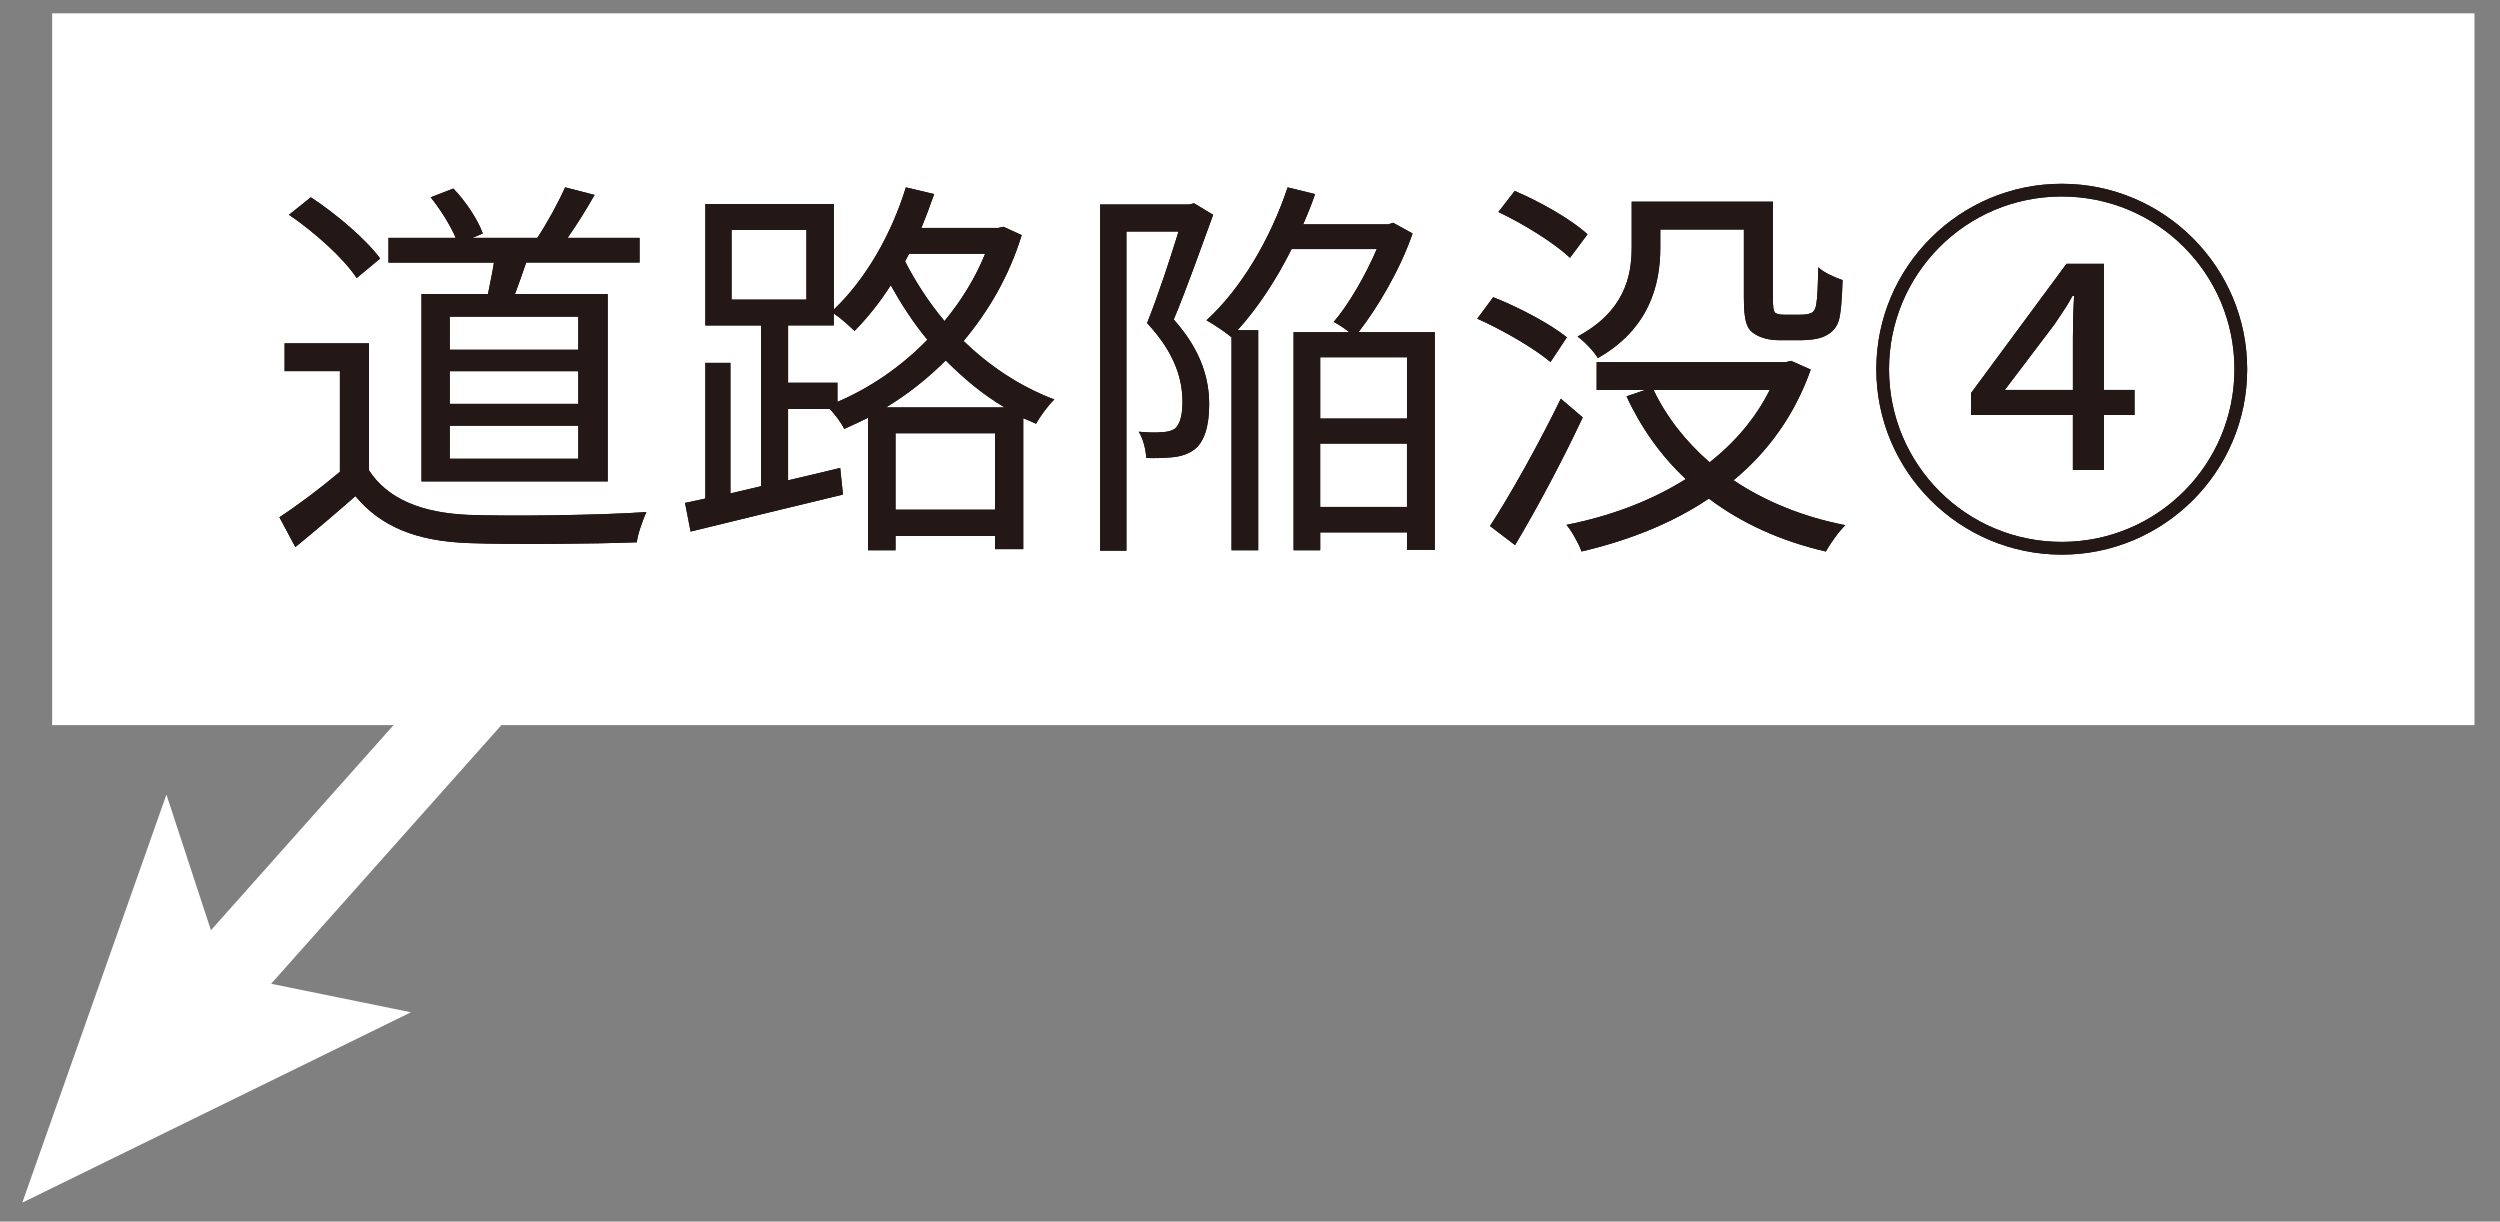
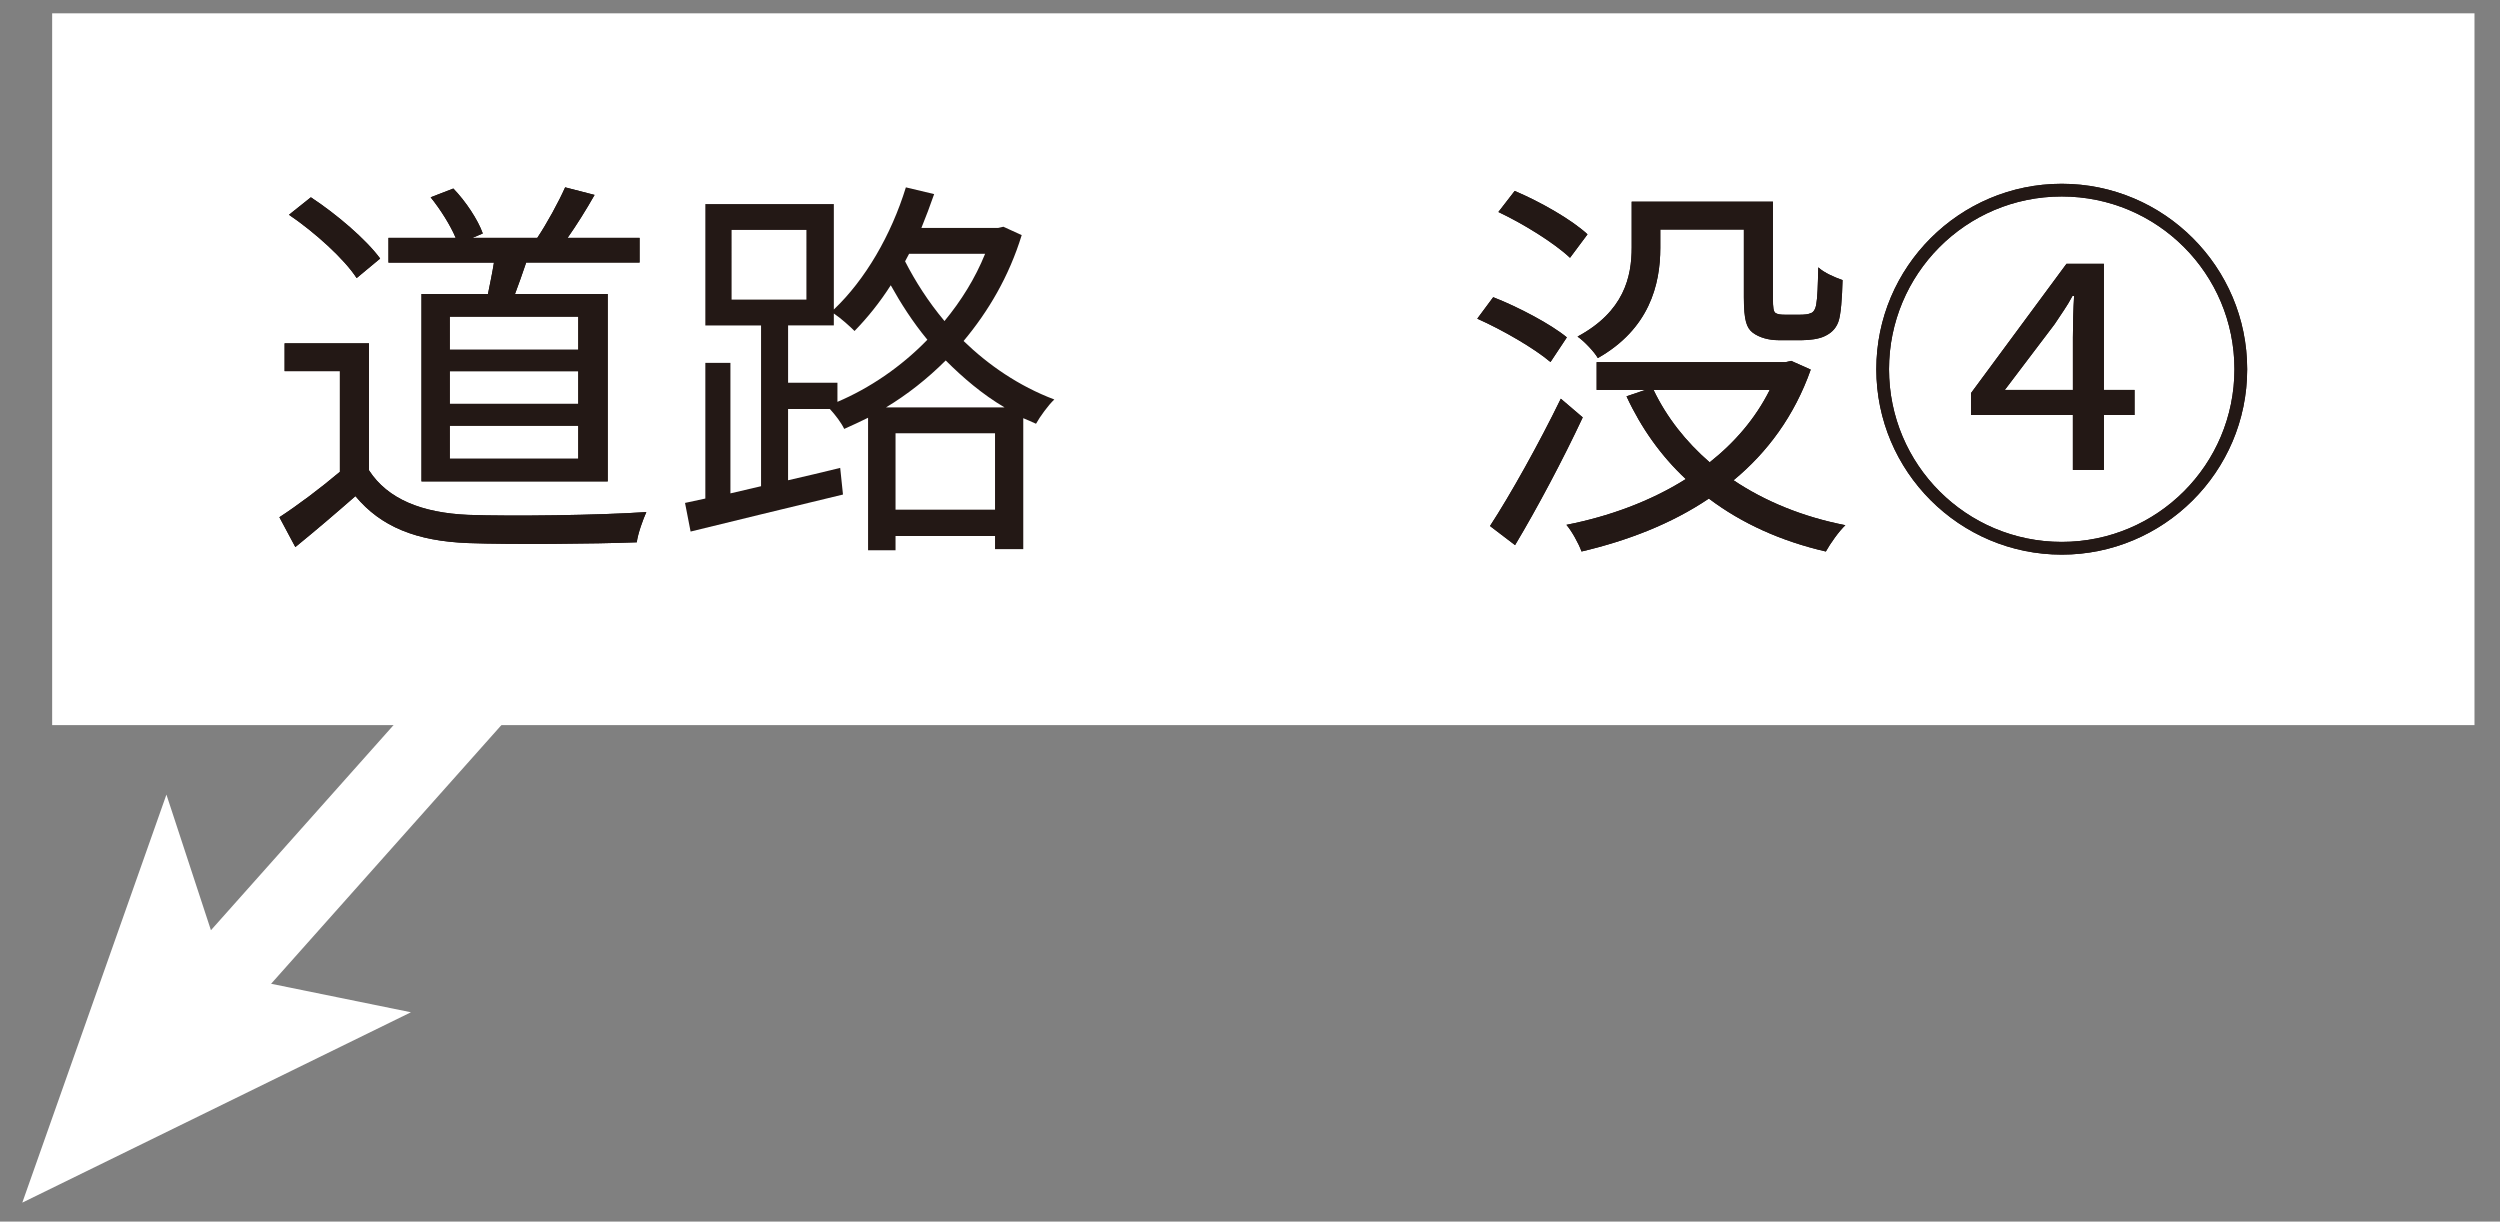
<svg xmlns="http://www.w3.org/2000/svg" version="1.1" x="0px" y="0px" width="88px" height="43px" viewBox="-0.785 -0.469 88 43" overflow="visible" enable-background="new -0.785 -0.469 88 43" xml:space="preserve">
  <rect x="-0.785" y="-0.469" width="88" height="43" fill="#808080" stroke="none" />
  <defs>
</defs>
  <g>
    <g>
      <line fill="none" stroke="#FFFFFF" stroke-width="2.835" stroke-miterlimit="10" x1="31" y1="7.045" x2="6.654" y2="34.391" />
      <g>
        <polygon fill="#FFFFFF" points="0,41.864 5.073,27.501 7.151,33.832 13.68,35.163    " />
      </g>
    </g>
  </g>
  <g>
    <g>
      <rect x="1.051" fill="#FFFFFF" width="85.266" height="25.055" />
    </g>
    <g>
      <g>
-         <path fill="#231815" d="M12.203,16.085c0.658,1.022,1.877,1.499,3.488,1.569c1.526,0.056,4.636,0.014,6.275-0.098     c-0.113,0.252-0.295,0.742-0.337,1.064c-1.526,0.056-4.398,0.084-5.938,0.027c-1.822-0.07-3.068-0.574-3.965-1.652     c-0.672,0.588-1.373,1.189-2.115,1.793l-0.561-1.051c0.645-0.42,1.43-1.009,2.129-1.598v-3.543H9.233v-0.98h2.97V16.085z      M11.769,9.319c-0.435-0.673-1.471-1.61-2.382-2.228l0.771-0.615c0.896,0.588,1.947,1.484,2.438,2.156L11.769,9.319z      M16.391,9.88c0.07-0.351,0.154-0.743,0.211-1.106h-3.713V7.904h2.367c-0.182-0.434-0.531-0.994-0.882-1.428l0.798-0.309     c0.436,0.448,0.869,1.106,1.037,1.582l-0.364,0.154h2.283c0.337-0.504,0.757-1.274,0.98-1.778l1.036,0.267     c-0.293,0.518-0.644,1.078-0.951,1.512h2.535v0.869h-3.992c-0.127,0.378-0.267,0.77-0.393,1.106h3.264v6.598h-6.556V9.88H16.391z      M19.57,10.678h-4.523v1.163h4.523V10.678z M19.57,12.598h-4.523v1.148h4.523V12.598z M19.57,14.516h-4.523v1.163h4.523V14.516z" />
+         <path fill="#231815" d="M12.203,16.085c0.658,1.022,1.877,1.499,3.488,1.569c1.526,0.056,4.636,0.014,6.275-0.098     c-0.113,0.252-0.295,0.742-0.337,1.064c-1.526,0.056-4.398,0.084-5.938,0.027c-1.822-0.07-3.068-0.574-3.965-1.652     c-0.672,0.588-1.373,1.189-2.115,1.793l-0.561-1.051c0.645-0.42,1.43-1.009,2.129-1.598v-3.543H9.233v-0.98h2.97V16.085z      M11.769,9.319c-0.435-0.673-1.471-1.61-2.382-2.228l0.771-0.615c0.896,0.588,1.947,1.484,2.438,2.156L11.769,9.319z      M16.391,9.88c0.07-0.351,0.154-0.743,0.211-1.106h-3.713V7.904h2.367c-0.182-0.434-0.531-0.994-0.882-1.428l0.798-0.309     c0.436,0.448,0.869,1.106,1.037,1.582l-0.364,0.154h2.283c0.337-0.504,0.757-1.274,0.98-1.778l1.036,0.267     c-0.293,0.518-0.644,1.078-0.951,1.512h2.535v0.869h-3.992c-0.127,0.378-0.267,0.77-0.393,1.106h3.264v6.598h-6.556V9.88H16.391z      M19.57,10.678h-4.523v1.163h4.523V10.678z M19.57,12.598h-4.523v1.148h4.523V12.598z M19.57,14.516h-4.523v1.163h4.523z" />
        <path fill="#231815" d="M12.203,16.085c0.658,1.022,1.877,1.499,3.488,1.569c1.526,0.056,4.636,0.014,6.275-0.098     c-0.113,0.252-0.295,0.742-0.337,1.064c-1.526,0.056-4.398,0.084-5.938,0.027c-1.822-0.07-3.068-0.574-3.965-1.652     c-0.672,0.588-1.373,1.189-2.115,1.793l-0.561-1.051c0.645-0.42,1.43-1.009,2.129-1.598v-3.543H9.233v-0.98h2.97V16.085z      M11.769,9.319c-0.435-0.673-1.471-1.61-2.382-2.228l0.771-0.615c0.896,0.588,1.947,1.484,2.438,2.156L11.769,9.319z      M16.391,9.88c0.07-0.351,0.154-0.743,0.211-1.106h-3.713V7.904h2.367c-0.182-0.434-0.531-0.994-0.882-1.428l0.798-0.309     c0.436,0.448,0.869,1.106,1.037,1.582l-0.364,0.154h2.283c0.337-0.504,0.757-1.274,0.98-1.778l1.036,0.267     c-0.293,0.518-0.644,1.078-0.951,1.512h2.535v0.869h-3.992c-0.127,0.378-0.267,0.77-0.393,1.106h3.264v6.598h-6.556V9.88H16.391z      M19.57,10.678h-4.523v1.163h4.523V10.678z M19.57,12.598h-4.523v1.148h4.523V12.598z M19.57,14.516h-4.523v1.163h4.523V14.516z" />
      </g>
      <g>
        <path fill="#231815" d="M35.179,7.807c-0.448,1.457-1.177,2.689-2.046,3.727c0.869,0.84,1.934,1.582,3.194,2.059     c-0.21,0.196-0.505,0.603-0.644,0.854c-0.141-0.069-0.295-0.126-0.449-0.196v4.609H34.24v-0.463h-3.502V18.9h-0.967v-4.664     c-0.279,0.141-0.561,0.266-0.84,0.393c-0.099-0.211-0.309-0.49-0.505-0.701h-1.471v2.508c0.603-0.141,1.219-0.28,1.835-0.435     l0.098,0.938c-1.904,0.463-3.894,0.938-5.364,1.303l-0.196-1.008l0.715-0.154v-4.777h0.883v4.595l1.078-0.252v-5.659h-1.961     V6.714h4.523v3.712c1.107-1.051,2.018-2.619,2.536-4.3l0.995,0.237c-0.141,0.406-0.295,0.812-0.449,1.191h2.703l0.183-0.042     L35.179,7.807z M24.967,10.076h2.634V7.625h-2.634V10.076z M28.693,13.676c1.121-0.477,2.227-1.219,3.166-2.186     c-0.52-0.63-0.939-1.288-1.289-1.918c-0.393,0.615-0.826,1.148-1.275,1.61c-0.154-0.154-0.476-0.448-0.729-0.616v0.42h-1.61     v2.018h1.737V13.676z M34.576,13.872c-0.784-0.462-1.471-1.051-2.072-1.653c-0.645,0.645-1.359,1.205-2.102,1.653H34.576z      M34.24,17.472v-2.689h-3.502v2.689H34.24z M31.215,8.465L31.074,8.73c0.351,0.688,0.812,1.416,1.387,2.102     c0.588-0.715,1.078-1.498,1.43-2.367H31.215z" />
-         <path fill="#231815" d="M35.179,7.807c-0.448,1.457-1.177,2.689-2.046,3.727c0.869,0.84,1.934,1.582,3.194,2.059     c-0.21,0.196-0.505,0.603-0.644,0.854c-0.141-0.069-0.295-0.126-0.449-0.196v4.609H34.24v-0.463h-3.502V18.9h-0.967v-4.664     c-0.279,0.141-0.561,0.266-0.84,0.393c-0.099-0.211-0.309-0.49-0.505-0.701h-1.471v2.508c0.603-0.141,1.219-0.28,1.835-0.435     l0.098,0.938c-1.904,0.463-3.894,0.938-5.364,1.303l-0.196-1.008l0.715-0.154v-4.777h0.883v4.595l1.078-0.252v-5.659h-1.961     V6.714h4.523v3.712c1.107-1.051,2.018-2.619,2.536-4.3l0.995,0.237c-0.141,0.406-0.295,0.812-0.449,1.191h2.703l0.183-0.042     L35.179,7.807z M24.967,10.076h2.634V7.625h-2.634V10.076z M28.693,13.676c1.121-0.477,2.227-1.219,3.166-2.186     c-0.52-0.63-0.939-1.288-1.289-1.918c-0.393,0.615-0.826,1.148-1.275,1.61c-0.154-0.154-0.476-0.448-0.729-0.616v0.42h-1.61     v2.018h1.737V13.676z M34.576,13.872c-0.784-0.462-1.471-1.051-2.072-1.653c-0.645,0.645-1.359,1.205-2.102,1.653H34.576z      M34.24,17.472v-2.689h-3.502v2.689H34.24z M31.215,8.465L31.074,8.73c0.351,0.688,0.812,1.416,1.387,2.102     c0.588-0.715,1.078-1.498,1.43-2.367H31.215z" />
      </g>
      <g>
-         <path fill="#231815" d="M41.918,7.092c-0.42,1.148-0.924,2.578-1.387,3.685c1.009,1.134,1.247,2.144,1.247,2.997     c0,0.742-0.168,1.331-0.546,1.598c-0.196,0.14-0.449,0.224-0.729,0.252c-0.28,0.027-0.617,0.042-0.939,0.027     c-0.014-0.266-0.098-0.658-0.266-0.924c0.322,0.027,0.603,0.042,0.812,0.014c0.182,0,0.336-0.042,0.448-0.111     c0.21-0.154,0.28-0.547,0.28-0.953c0-0.756-0.238-1.695-1.246-2.773C40,9.88,40.406,8.633,40.699,7.681h-1.834v11.233H37.94     V6.729h3.138l0.168-0.043L41.918,7.092z M49.721,11.225v7.662h-0.98v-0.616h-3.054v0.63h-0.938v-7.676h1.961     c-0.168-0.141-0.393-0.28-0.547-0.364c0.52-0.603,1.121-1.64,1.514-2.563h-2.998c-0.546,1.093-1.205,2.088-1.904,2.857h0.729     V18.9h-0.939v-7.521l-0.014,0.014c-0.196-0.168-0.616-0.448-0.869-0.588c1.219-1.107,2.256-2.872,2.858-4.679l0.966,0.237     c-0.125,0.365-0.266,0.715-0.42,1.064h2.998l0.168-0.055l0.686,0.377c-0.434,1.262-1.218,2.592-1.904,3.475H49.721z      M45.687,12.107v2.156h3.054v-2.156H45.687z M48.74,17.374v-2.228h-3.054v2.228H48.74z" />
-         <path fill="#231815" d="M41.918,7.092c-0.42,1.148-0.924,2.578-1.387,3.685c1.009,1.134,1.247,2.144,1.247,2.997     c0,0.742-0.168,1.331-0.546,1.598c-0.196,0.14-0.449,0.224-0.729,0.252c-0.28,0.027-0.617,0.042-0.939,0.027     c-0.014-0.266-0.098-0.658-0.266-0.924c0.322,0.027,0.603,0.042,0.812,0.014c0.182,0,0.336-0.042,0.448-0.111     c0.21-0.154,0.28-0.547,0.28-0.953c0-0.756-0.238-1.695-1.246-2.773C40,9.88,40.406,8.633,40.699,7.681h-1.834v11.233H37.94     V6.729h3.138l0.168-0.043L41.918,7.092z M49.721,11.225v7.662h-0.98v-0.616h-3.054v0.63h-0.938v-7.676h1.961     c-0.168-0.141-0.393-0.28-0.547-0.364c0.52-0.603,1.121-1.64,1.514-2.563h-2.998c-0.546,1.093-1.205,2.088-1.904,2.857h0.729     V18.9h-0.939v-7.521l-0.014,0.014c-0.196-0.168-0.616-0.448-0.869-0.588c1.219-1.107,2.256-2.872,2.858-4.679l0.966,0.237     c-0.125,0.365-0.266,0.715-0.42,1.064h2.998l0.168-0.055l0.686,0.377c-0.434,1.262-1.218,2.592-1.904,3.475H49.721z      M45.687,12.107v2.156h3.054v-2.156H45.687z M48.74,17.374v-2.228h-3.054v2.228H48.74z" />
-       </g>
+         </g>
      <g>
        <path fill="#231815" d="M53.792,12.275c-0.56-0.477-1.667-1.121-2.577-1.527l0.561-0.756c0.896,0.35,2.031,0.952,2.592,1.414     L53.792,12.275z M54.927,14.223c-0.687,1.471-1.61,3.207-2.382,4.496l-0.882-0.672c0.714-1.094,1.723-2.9,2.493-4.482     L54.927,14.223z M54.479,8.605c-0.532-0.504-1.625-1.191-2.521-1.611l0.574-0.742c0.896,0.378,2.004,1.008,2.563,1.527     L54.479,8.605z M62.953,12.541c-0.574,1.625-1.527,2.914-2.717,3.895c1.105,0.742,2.437,1.289,3.936,1.582     c-0.225,0.211-0.532,0.645-0.687,0.926c-1.583-0.365-2.97-0.995-4.118-1.863c-1.33,0.896-2.871,1.484-4.482,1.863     c-0.098-0.281-0.35-0.729-0.532-0.939c1.499-0.294,2.956-0.826,4.202-1.611c-0.869-0.812-1.568-1.793-2.087-2.912l0.658-0.225     h-1.709v-0.98h6.653l0.196-0.043L62.953,12.541z M57.658,8.255c0,1.303-0.393,2.857-2.199,3.88     c-0.126-0.225-0.504-0.616-0.715-0.756c1.64-0.883,1.906-2.102,1.906-3.139V6.63h4.973v3.418c0,0.294,0.014,0.462,0.098,0.505     c0.07,0.041,0.168,0.056,0.322,0.056h0.531c0.154,0,0.309-0.015,0.379-0.056c0.084-0.015,0.168-0.127,0.196-0.322     c0.042-0.225,0.056-0.673,0.069-1.289c0.211,0.195,0.574,0.35,0.855,0.448c-0.015,0.603-0.057,1.247-0.154,1.485     c-0.098,0.252-0.267,0.392-0.477,0.49c-0.196,0.098-0.532,0.14-0.784,0.14h-0.854c-0.309,0-0.658-0.085-0.896-0.267     c-0.211-0.168-0.309-0.42-0.309-1.246V7.61h-2.941V8.255z M57.42,13.256c0.463,0.967,1.135,1.82,1.975,2.549     c0.883-0.7,1.611-1.541,2.115-2.549H57.42z" />
        <path fill="#231815" d="M53.792,12.275c-0.56-0.477-1.667-1.121-2.577-1.527l0.561-0.756c0.896,0.35,2.031,0.952,2.592,1.414     L53.792,12.275z M54.927,14.223c-0.687,1.471-1.61,3.207-2.382,4.496l-0.882-0.672c0.714-1.094,1.723-2.9,2.493-4.482     L54.927,14.223z M54.479,8.605c-0.532-0.504-1.625-1.191-2.521-1.611l0.574-0.742c0.896,0.378,2.004,1.008,2.563,1.527     L54.479,8.605z M62.953,12.541c-0.574,1.625-1.527,2.914-2.717,3.895c1.105,0.742,2.437,1.289,3.936,1.582     c-0.225,0.211-0.532,0.645-0.687,0.926c-1.583-0.365-2.97-0.995-4.118-1.863c-1.33,0.896-2.871,1.484-4.482,1.863     c-0.098-0.281-0.35-0.729-0.532-0.939c1.499-0.294,2.956-0.826,4.202-1.611c-0.869-0.812-1.568-1.793-2.087-2.912l0.658-0.225     h-1.709v-0.98h6.653l0.196-0.043L62.953,12.541z M57.658,8.255c0,1.303-0.393,2.857-2.199,3.88     c-0.126-0.225-0.504-0.616-0.715-0.756c1.64-0.883,1.906-2.102,1.906-3.139V6.63h4.973v3.418c0,0.294,0.014,0.462,0.098,0.505     c0.07,0.041,0.168,0.056,0.322,0.056h0.531c0.154,0,0.309-0.015,0.379-0.056c0.084-0.015,0.168-0.127,0.196-0.322     c0.042-0.225,0.056-0.673,0.069-1.289c0.211,0.195,0.574,0.35,0.855,0.448c-0.015,0.603-0.057,1.247-0.154,1.485     c-0.098,0.252-0.267,0.392-0.477,0.49c-0.196,0.098-0.532,0.14-0.784,0.14h-0.854c-0.309,0-0.658-0.085-0.896-0.267     c-0.211-0.168-0.309-0.42-0.309-1.246V7.61h-2.941V8.255z M57.42,13.256c0.463,0.967,1.135,1.82,1.975,2.549     c0.883-0.7,1.611-1.541,2.115-2.549H57.42z" />
      </g>
      <g>
        <path fill="#231815" d="M78.316,12.527c0,3.628-2.956,6.527-6.527,6.527c-3.601,0-6.528-2.928-6.528-6.527S68.188,6,71.789,6     C75.389,6,78.316,8.928,78.316,12.527z M77.867,12.527c0-3.361-2.717-6.08-6.078-6.08c-3.391,0-6.08,2.746-6.08,6.08     c0,3.361,2.718,6.079,6.08,6.079C75.15,18.606,77.867,15.889,77.867,12.527z M73.273,13.256h1.078v0.883h-1.078v1.933h-1.093     v-1.933h-3.586v-0.771l3.362-4.552h1.316V13.256z M72.181,13.256v-1.85c0-0.406,0.015-1.036,0.042-1.457h-0.057     c-0.209,0.393-0.377,0.604-0.63,0.995l-1.751,2.312H72.181z" />
        <path fill="#231815" d="M78.316,12.527c0,3.628-2.956,6.527-6.527,6.527c-3.601,0-6.528-2.928-6.528-6.527S68.188,6,71.789,6     C75.389,6,78.316,8.928,78.316,12.527z M77.867,12.527c0-3.361-2.717-6.08-6.078-6.08c-3.391,0-6.08,2.746-6.08,6.08     c0,3.361,2.718,6.079,6.08,6.079C75.15,18.606,77.867,15.889,77.867,12.527z M73.273,13.256h1.078v0.883h-1.078v1.933h-1.093     v-1.933h-3.586v-0.771l3.362-4.552h1.316V13.256z M72.181,13.256v-1.85c0-0.406,0.015-1.036,0.042-1.457h-0.057     c-0.209,0.393-0.377,0.604-0.63,0.995l-1.751,2.312H72.181z" />
      </g>
    </g>
  </g>
</svg>